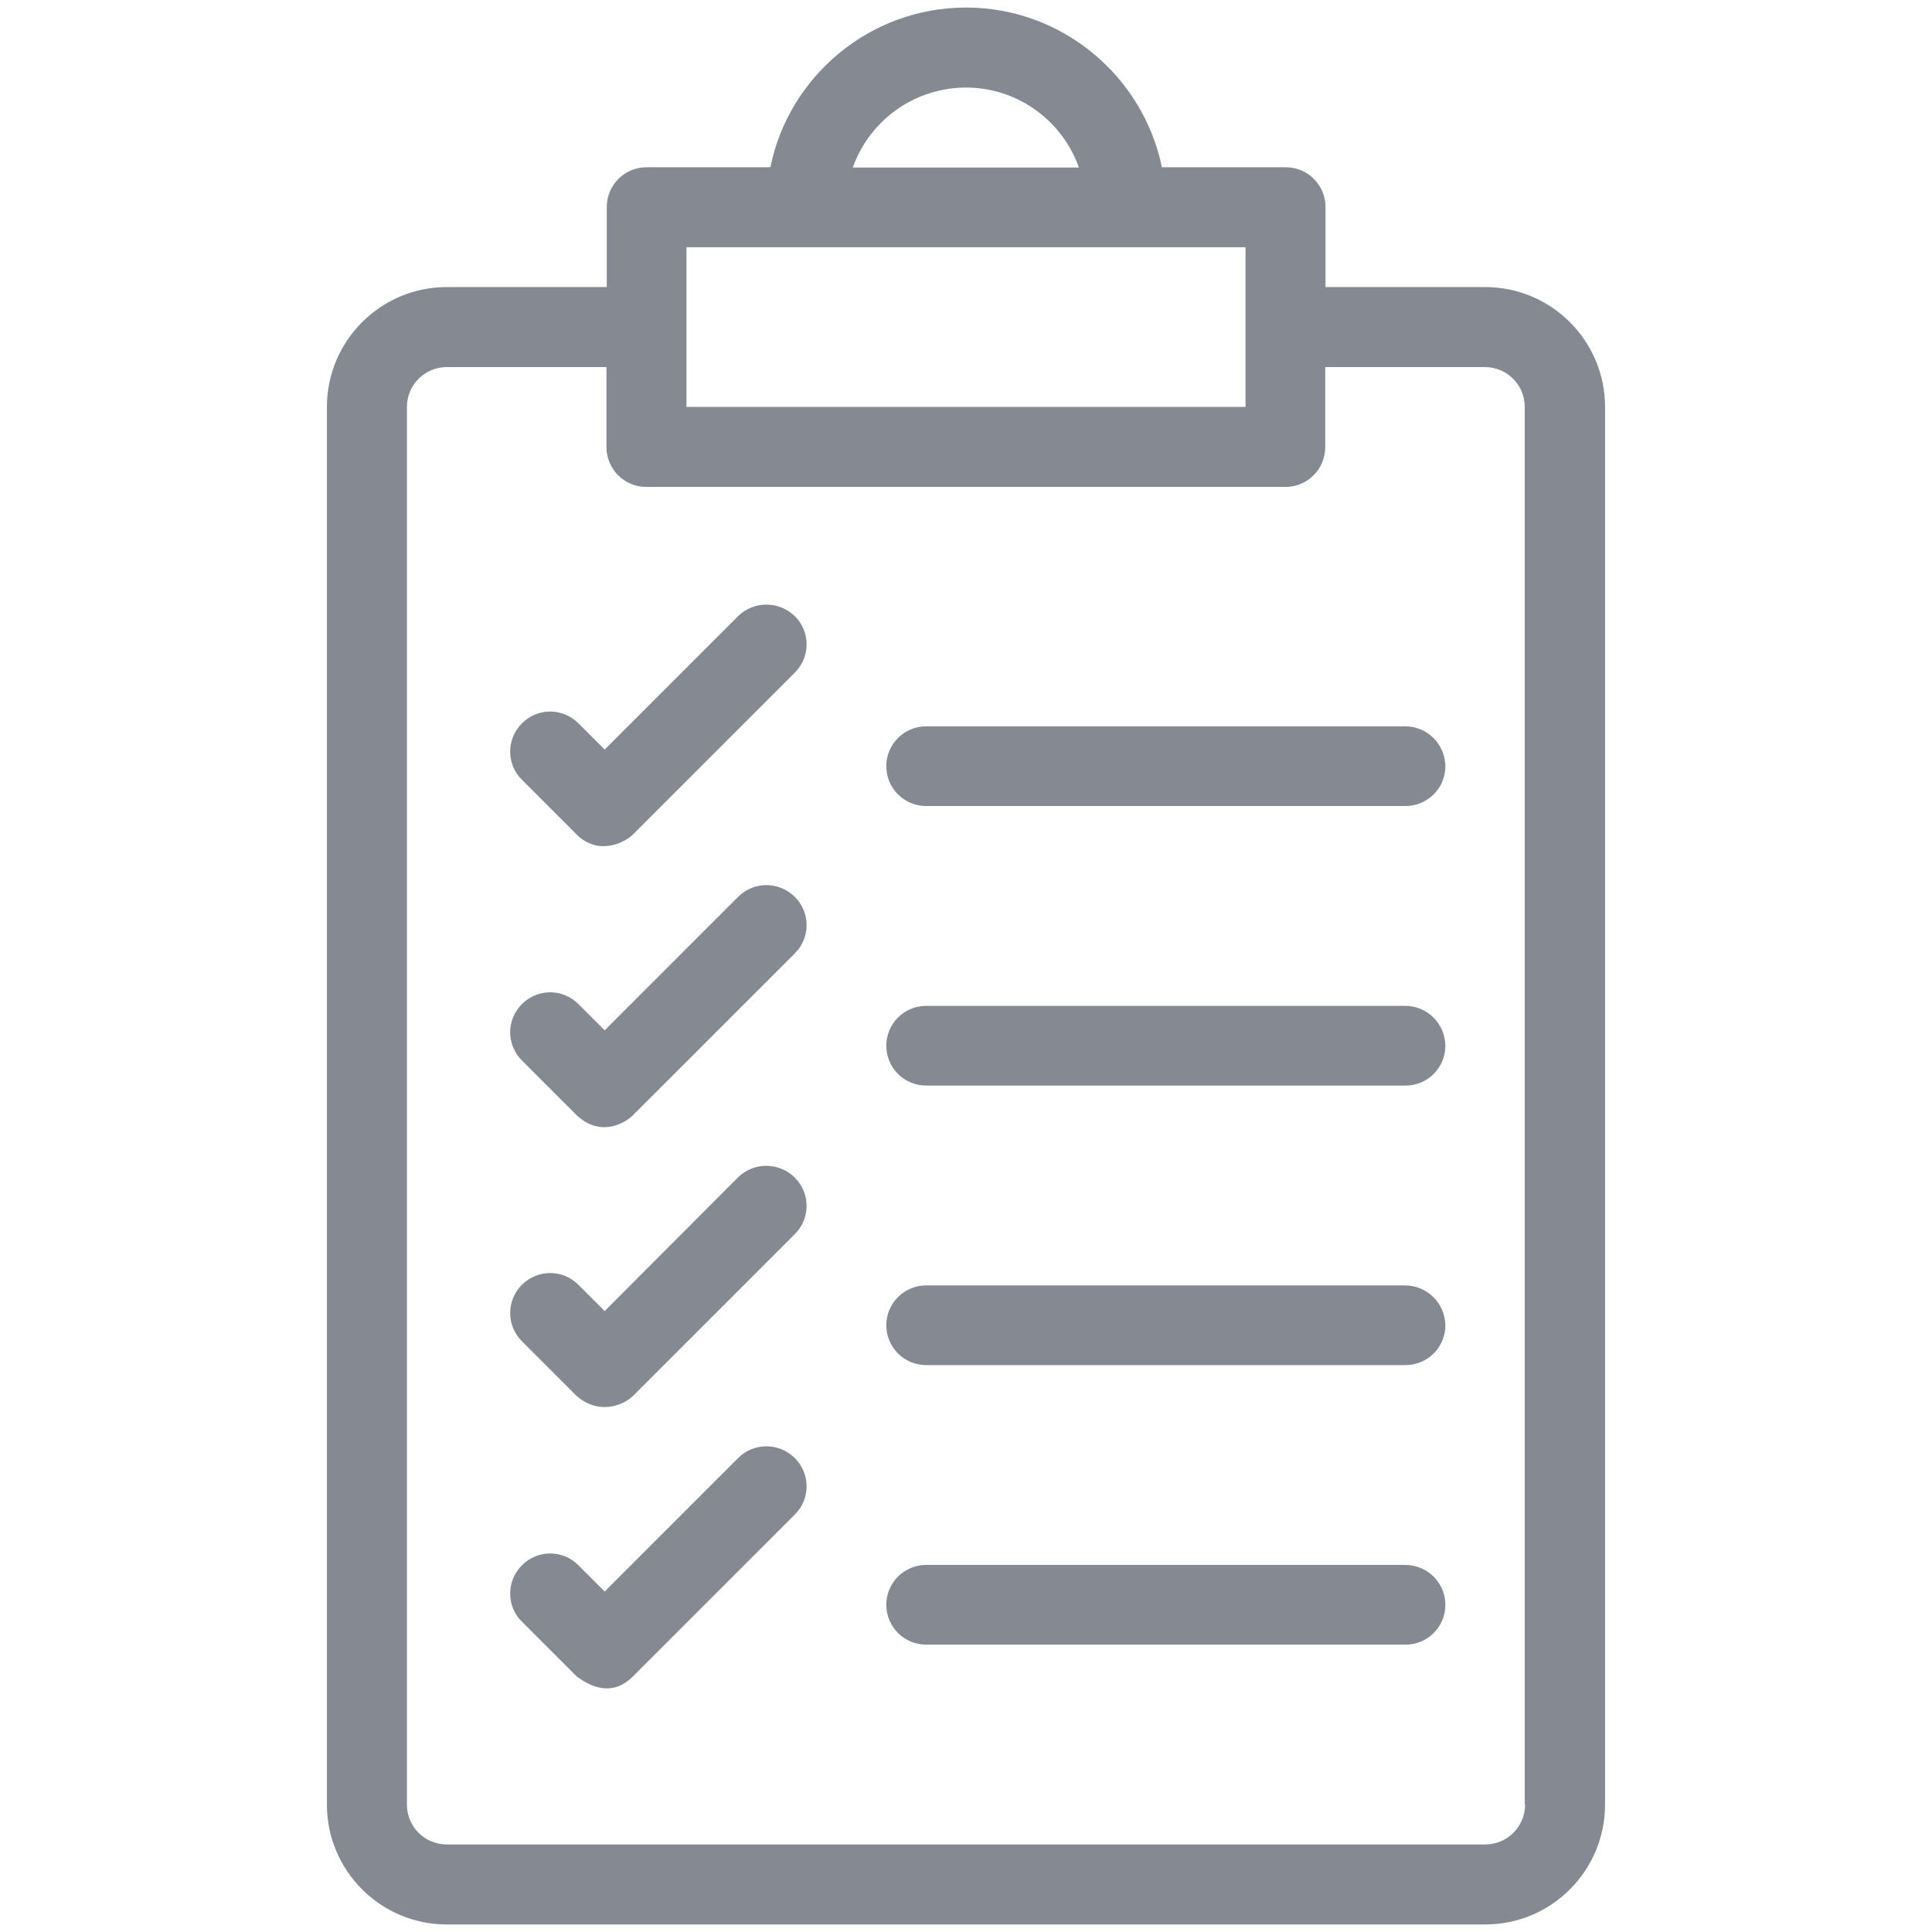
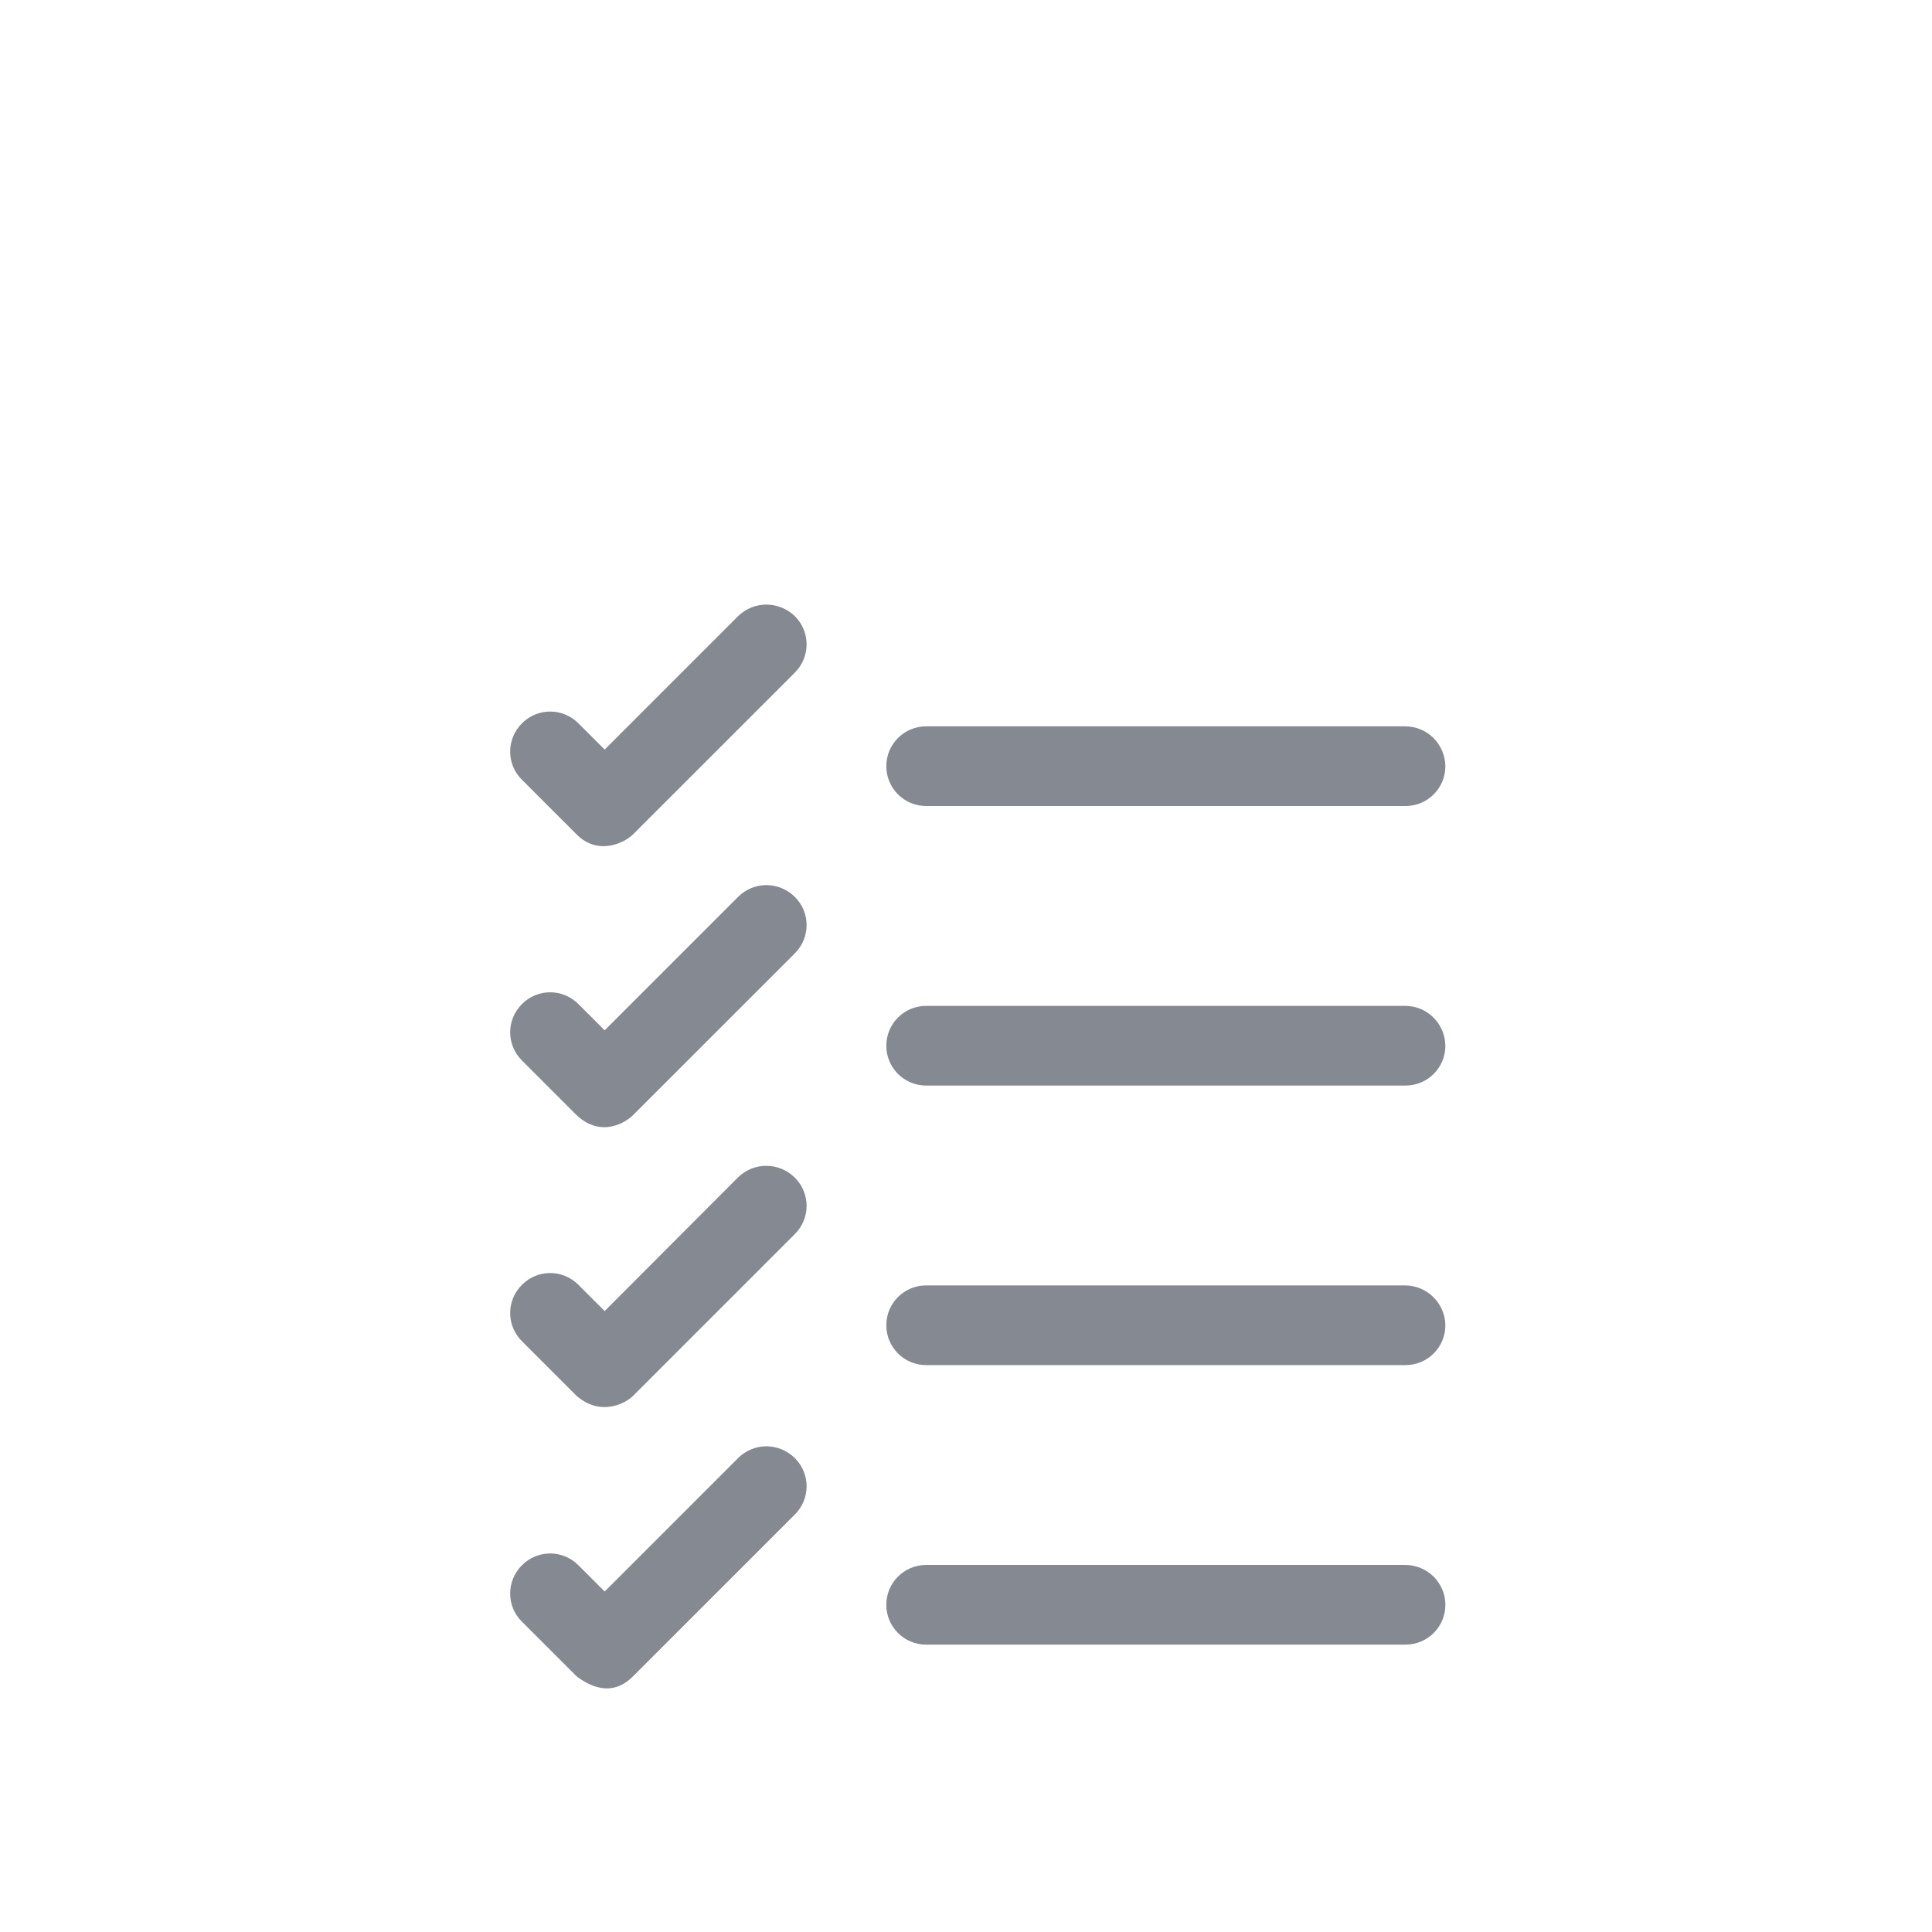
<svg xmlns="http://www.w3.org/2000/svg" width="80" height="80" viewBox="0 0 80 80" fill="none">
-   <path d="M61.5 11.887H54.887V8.575C54.887 7.662 54.15 6.925 53.237 6.925H48.112C47.337 3.163 43.987 0.312 40 0.312C36.012 0.312 32.662 3.163 31.9 6.925H26.775C25.862 6.925 25.125 7.662 25.125 8.575V11.887H18.5C15.762 11.887 13.537 14.113 13.537 16.85V74.725C13.537 77.463 15.762 79.688 18.5 79.688H61.5C64.237 79.688 66.462 77.463 66.462 74.725V16.85C66.462 14.113 64.237 11.887 61.5 11.887ZM40 3.625C42.15 3.625 44 5.013 44.675 6.938H35.312C35.656 5.969 36.292 5.131 37.131 4.538C37.97 3.945 38.972 3.626 40 3.625ZM28.425 10.238H51.575V16.85H28.425V10.238ZM63.15 74.725C63.15 75.638 62.412 76.375 61.5 76.375H18.5C17.587 76.375 16.85 75.638 16.85 74.725V16.85C16.85 15.938 17.587 15.2 18.5 15.2H25.112V18.512C25.112 19.425 25.85 20.163 26.762 20.163H53.225C54.137 20.163 54.875 19.425 54.875 18.512V15.2H61.487C62.4 15.2 63.137 15.938 63.137 16.85V74.725H63.15Z" fill="#858991" />
  <path d="M30.562 25.513L25.038 31.038L23.95 29.951C23.3 29.301 22.262 29.301 21.613 29.951C20.962 30.601 20.962 31.651 21.613 32.288L23.875 34.551C24.788 35.463 25.887 34.876 26.212 34.551L32.913 27.851C33.562 27.201 33.562 26.163 32.913 25.513C32.25 24.876 31.212 24.876 30.562 25.513ZM30.562 37.138L25.038 42.663L23.95 41.576C23.3 40.926 22.262 40.926 21.613 41.576C20.962 42.226 20.962 43.263 21.613 43.913L23.875 46.176C24.875 47.113 25.887 46.501 26.212 46.176L32.913 39.476C33.562 38.826 33.562 37.788 32.913 37.138C32.25 36.488 31.212 36.488 30.562 37.138ZM30.562 48.751L25.038 54.288L23.95 53.201C23.3 52.551 22.262 52.551 21.613 53.201C20.962 53.851 20.962 54.888 21.613 55.538L23.875 57.801C24.875 58.663 25.9 58.113 26.212 57.801L32.913 51.101C33.562 50.451 33.562 49.413 32.913 48.763C32.25 48.113 31.212 48.113 30.562 48.751ZM30.562 60.376L25.038 65.901L23.95 64.813C23.3 64.163 22.262 64.163 21.613 64.813C20.962 65.463 20.962 66.513 21.613 67.151L23.875 69.413C25.125 70.351 25.887 69.738 26.212 69.413L32.913 62.713C33.562 62.063 33.562 61.026 32.913 60.376C32.25 59.726 31.212 59.726 30.562 60.376ZM58.188 30.076H38.35C37.438 30.076 36.7 30.813 36.7 31.726C36.7 32.638 37.438 33.376 38.35 33.376H58.2C59.112 33.376 59.85 32.638 59.85 31.726C59.837 30.813 59.1 30.076 58.188 30.076ZM58.188 41.651H38.35C37.438 41.651 36.7 42.388 36.7 43.301C36.7 44.213 37.438 44.951 38.35 44.951H58.2C59.112 44.951 59.85 44.213 59.85 43.301C59.837 42.388 59.1 41.651 58.188 41.651ZM58.188 53.226H38.35C37.438 53.226 36.7 53.963 36.7 54.876C36.7 55.788 37.438 56.526 38.35 56.526H58.2C59.112 56.526 59.85 55.788 59.85 54.876C59.843 54.438 59.666 54.02 59.355 53.712C59.044 53.404 58.625 53.229 58.188 53.226ZM58.188 64.801H38.35C37.438 64.801 36.7 65.538 36.7 66.451C36.7 67.363 37.438 68.101 38.35 68.101H58.2C59.112 68.101 59.85 67.363 59.85 66.451C59.85 65.538 59.1 64.801 58.188 64.801Z" fill="#858991" />
</svg>